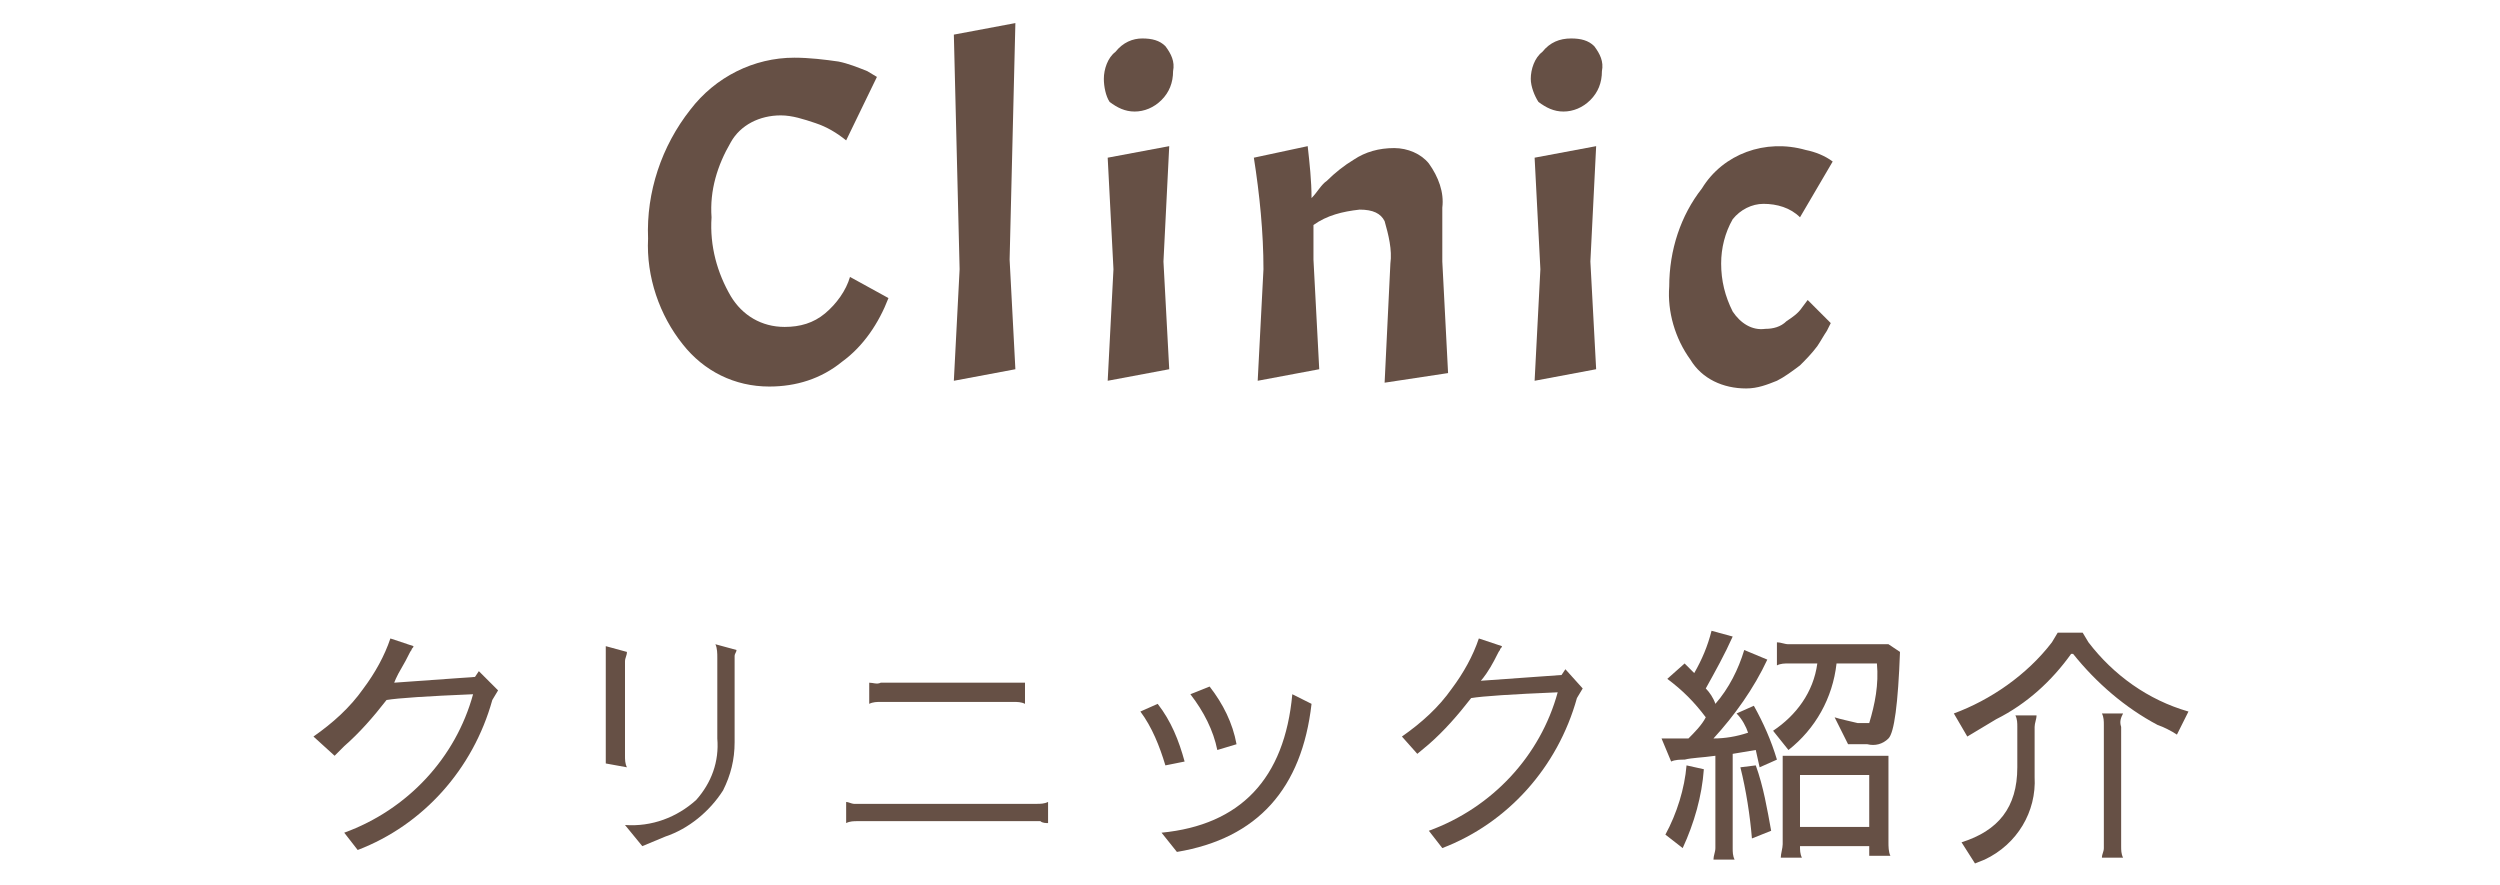
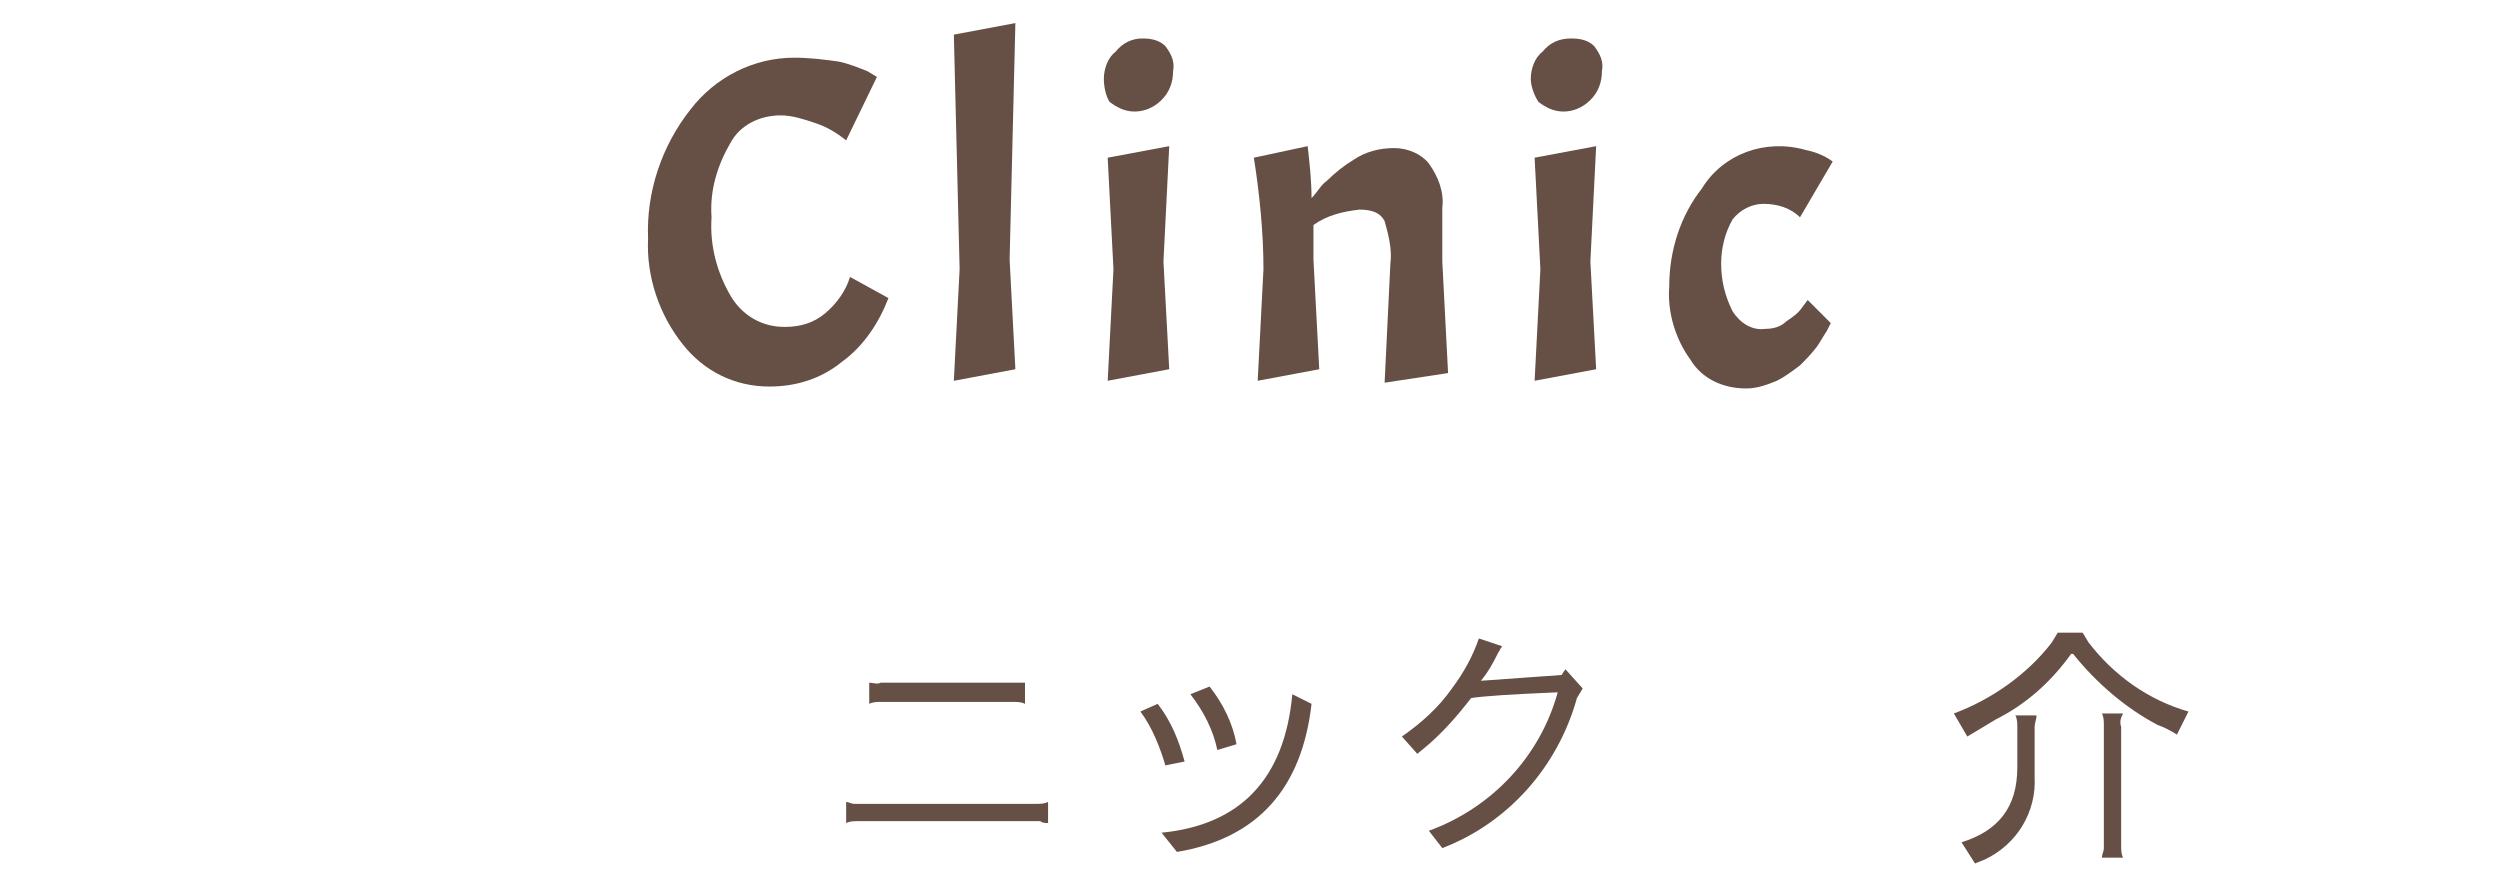
<svg xmlns="http://www.w3.org/2000/svg" version="1.1" id="レイヤー_1" x="0px" y="0px" viewBox="0 0 130 46" style="enable-background:new 0 0 130 46;" xml:space="preserve">
  <style type="text/css">
	.st0{fill:#665045;}
</style>
  <title>m_nav1</title>
  <g id="レイヤー_2">
    <g id="contents">
-       <path class="st0" d="M16.3,38.3c1-0.7,1.9-1.5,2.6-2.5c0.6-0.8,1.1-1.7,1.4-2.6l1.2,0.4c0,0.1-0.1,0.1-0.1,0.2    c-0.1,0.1-0.2,0.4-0.5,0.9s-0.4,0.8-0.4,0.8l4.2-0.3l0.2-0.3l1,1l-0.3,0.5c-1,3.6-3.6,6.5-7,7.8l-0.7-0.9c3.3-1.2,5.8-3.9,6.7-7.2    c-2.4,0.1-3.9,0.2-4.5,0.3c-0.7,0.9-1.4,1.7-2.2,2.4l-0.5,0.5L16.3,38.3z" />
-       <path class="st0" d="M31.5,34.2c0-0.2,0-0.4,0-0.6l1.1,0.3c0,0.2-0.1,0.3-0.1,0.5v4.9c0,0.2,0,0.4,0.1,0.6l-1.1-0.2v-0.6    L31.5,34.2z M36.2,41.6c0.8-0.9,1.2-2,1.1-3.2v-4.2c0-0.2,0-0.5-0.1-0.7l1.1,0.3c0,0.1-0.1,0.2-0.1,0.3v4.5c0,0.9-0.2,1.7-0.6,2.5    c-0.7,1.1-1.8,2-3,2.4l-1.2,0.5l-0.9-1.1C33.9,43,35.2,42.5,36.2,41.6L36.2,41.6z" />
      <path class="st0" d="M44.6,42.7c-0.2,0-0.4,0-0.6,0.1v-1.1c0.1,0,0.3,0.1,0.4,0.1h9.5c0.2,0,0.4,0,0.6-0.1v1.1    c-0.1,0-0.3,0-0.4-0.1H44.6z M45.8,36.5c-0.2,0-0.4,0-0.6,0.1v-1.1c0.2,0,0.4,0.1,0.6,0h6.9c0.2,0,0.4,0,0.6,0v1.1    c-0.2-0.1-0.4-0.1-0.6-0.1L45.8,36.5z" />
      <path class="st0" d="M60.2,36.6c0.7,0.9,1.1,1.9,1.4,3l-1,0.2c-0.3-1-0.7-2-1.3-2.8L60.2,36.6z M67.2,36.1l1,0.5    c-0.5,4.4-2.8,7-7,7.7l-0.8-1C64.5,42.9,66.8,40.5,67.2,36.1L67.2,36.1z M61.9,36.1l1-0.4c0.7,0.9,1.2,1.9,1.4,3l-1,0.3    C63.1,38,62.6,37,61.9,36.1L61.9,36.1z" />
      <path class="st0" d="M72.9,38.3c1-0.7,1.9-1.5,2.6-2.5c0.6-0.8,1.1-1.7,1.4-2.6l1.2,0.4c0,0.1-0.1,0.1-0.1,0.2    c-0.1,0.1-0.2,0.4-0.5,0.9S77,35.4,77,35.4l4.2-0.3l0.2-0.3l0.9,1l-0.3,0.5c-1,3.6-3.6,6.5-7,7.8l-0.7-0.9    c3.3-1.2,5.8-3.9,6.7-7.2c-2.4,0.1-3.9,0.2-4.5,0.3c-0.7,0.9-1.4,1.7-2.2,2.4l-0.6,0.5L72.9,38.3z" />
-       <path class="st0" d="M89.2,39.3c-0.7,0.1-1.2,0.1-1.6,0.2c-0.2,0-0.5,0-0.7,0.1l-0.5-1.2h0.5h0.9c0.3-0.3,0.7-0.7,0.9-1.1    c-0.6-0.8-1.2-1.4-2-2l0.9-0.8l0.5,0.5c0.4-0.7,0.7-1.4,0.9-2.2l1.1,0.3c-0.4,0.9-0.9,1.8-1.4,2.7c0.2,0.2,0.4,0.5,0.5,0.8    c0.7-0.8,1.2-1.8,1.5-2.8l1.2,0.5c-0.7,1.5-1.7,2.9-2.8,4.1c0.6,0,1.2-0.1,1.8-0.3c-0.1-0.3-0.3-0.7-0.6-1l0.9-0.4    c0.5,0.9,0.9,1.8,1.2,2.8l-0.9,0.4L91.3,39l-1.2,0.2v4.9c0,0.2,0,0.4,0.1,0.6h-1.1c0-0.2,0.1-0.4,0.1-0.6L89.2,39.3z M87.7,39.8    l0.9,0.2c-0.1,1.4-0.5,2.8-1.1,4.1l-0.9-0.7C87.2,42.3,87.6,41,87.7,39.8L87.7,39.8z M91.3,39.8c0.4,1.1,0.6,2.3,0.8,3.4l-1,0.4    c-0.1-1.2-0.3-2.5-0.6-3.7L91.3,39.8z M96.6,37.6c0.2,0,0.4,0,0.6,0c0.3-1,0.5-2,0.4-3.1h-2.1c-0.2,1.8-1.1,3.4-2.5,4.5l-0.8-1    c1.2-0.8,2.1-2,2.3-3.5h-1.5c-0.2,0-0.4,0-0.6,0.1v-1.2c0.2,0,0.4,0.1,0.6,0.1h5.2l0.6,0.4c-0.1,2.7-0.3,4.2-0.6,4.5    c-0.3,0.3-0.7,0.4-1.1,0.3h-1l-0.7-1.4C95.7,37.4,96.2,37.5,96.6,37.6L96.6,37.6z M97.2,44h-3.6c0,0.2,0,0.4,0.1,0.6h-1.1    c0-0.2,0.1-0.5,0.1-0.7v-4.6h5.5v4.5c0,0.2,0,0.5,0.1,0.7h-1.1C97.2,44.4,97.2,44.2,97.2,44L97.2,44z M93.6,43h3.6v-2.7h-3.6V43z" />
      <path class="st0" d="M106.7,33.4l0.3-0.5h1.3l0.3,0.5c1.3,1.7,3.1,3,5.2,3.6l-0.6,1.2c-0.3-0.2-0.7-0.4-1-0.5    c-1.7-0.9-3.2-2.2-4.4-3.7h-0.1c-1,1.4-2.3,2.6-3.9,3.4l-1.5,0.9l-0.7-1.2C103.5,36.4,105.4,35.1,106.7,33.4z M104.9,39.9v-2.1    c0-0.2,0-0.4-0.1-0.6h1.1c0,0.2-0.1,0.4-0.1,0.6v2.6c0.1,1.8-0.9,3.5-2.6,4.3l-0.5,0.2l-0.7-1.1C103.9,43.2,104.9,42,104.9,39.9    L104.9,39.9z M110.3,37.8V44c0,0.2,0,0.4,0.1,0.6h-1.1c0-0.2,0.1-0.3,0.1-0.5v-6.4c0-0.2,0-0.4-0.1-0.6h1.1    C110.3,37.3,110.2,37.5,110.3,37.8L110.3,37.8z" />
      <path class="st0" d="M40,20.1c-1.8,0-3.4-0.8-4.5-2.2c-1.2-1.5-1.9-3.5-1.8-5.5c-0.1-2.4,0.7-4.8,2.2-6.7C37.2,4,39.2,3,41.3,3    c0.8,0,1.6,0.1,2.3,0.2c0.5,0.1,1,0.3,1.5,0.5L45.6,4L44,7.3c-0.5-0.4-1-0.7-1.6-0.9C41.8,6.2,41.2,6,40.6,6    c-1.1,0-2.1,0.5-2.6,1.4c-0.7,1.2-1.1,2.5-1,3.9c-0.1,1.5,0.3,2.9,1,4.1c0.6,1,1.6,1.6,2.8,1.6c0.8,0,1.5-0.2,2.1-0.7    c0.6-0.5,1.1-1.2,1.3-1.9l2,1.1c-0.5,1.3-1.3,2.5-2.4,3.3C42.7,19.7,41.4,20.1,40,20.1z" />
      <path class="st0" d="M52.8,1.2l-0.3,12.3l0.3,5.7l-3.2,0.6l0.3-5.8L49.6,1.8L52.8,1.2z" />
      <path class="st0" d="M57.4,4.1c0-0.5,0.2-1.1,0.6-1.4C58.4,2.2,58.9,2,59.4,2c0.5,0,0.9,0.1,1.2,0.4c0.3,0.4,0.5,0.8,0.4,1.3    c0,0.6-0.2,1.1-0.6,1.5c-0.4,0.4-0.9,0.6-1.4,0.6c-0.5,0-0.9-0.2-1.3-0.5C57.5,5,57.4,4.5,57.4,4.1z M60.8,7.6l-0.3,6l0.3,5.6    l-3.2,0.6l0.3-5.8l-0.3-5.8L60.8,7.6z" />
      <path class="st0" d="M72,11.5c-0.2-0.4-0.6-0.6-1.3-0.6c-0.9,0.1-1.7,0.3-2.4,0.8v1.8l0.3,5.7l-3.2,0.6l0.3-5.8    c0-1.9-0.2-3.9-0.5-5.8L68,7.6c0.1,0.9,0.2,1.8,0.2,2.7c0.3-0.3,0.5-0.7,0.8-0.9c0.4-0.4,0.9-0.8,1.4-1.1c0.6-0.4,1.3-0.6,2.1-0.6    c0.7,0,1.4,0.3,1.8,0.8c0.5,0.7,0.8,1.5,0.7,2.3L75,13.6l0.3,5.8L72,19.9l0.3-6.2C72.4,13,72.2,12.2,72,11.5z" />
      <path class="st0" d="M79.6,4.1c0-0.5,0.2-1.1,0.6-1.4C80.6,2.2,81.1,2,81.7,2c0.5,0,0.9,0.1,1.2,0.4c0.3,0.4,0.5,0.8,0.4,1.3    c0,0.6-0.2,1.1-0.6,1.5c-0.4,0.4-0.9,0.6-1.4,0.6c-0.5,0-0.9-0.2-1.3-0.5C79.8,5,79.6,4.5,79.6,4.1z M83,7.6l-0.3,6l0.3,5.6    l-3.2,0.6l0.3-5.8l-0.3-5.8L83,7.6z" />
      <path class="st0" d="M91.7,10.6c-0.6,0-1.2,0.3-1.6,0.8c-0.4,0.7-0.6,1.5-0.6,2.3c0,0.9,0.2,1.7,0.6,2.5c0.4,0.6,1,1,1.7,0.9    c0.4,0,0.8-0.1,1.1-0.4c0.3-0.2,0.6-0.4,0.8-0.7l0.3-0.4l1.2,1.2L95,17.2c-0.2,0.3-0.3,0.5-0.5,0.8c-0.3,0.4-0.6,0.7-0.9,1    c-0.4,0.3-0.8,0.6-1.2,0.8c-0.5,0.2-1,0.4-1.6,0.4c-1.2,0-2.3-0.5-2.9-1.5c-0.8-1.1-1.2-2.5-1.1-3.8c0-1.9,0.6-3.7,1.7-5.1    c1.1-1.8,3.3-2.6,5.4-2c0.5,0.1,1,0.3,1.4,0.6l-1.7,2.9C93.1,10.8,92.4,10.6,91.7,10.6z" />
    </g>
  </g>
</svg>